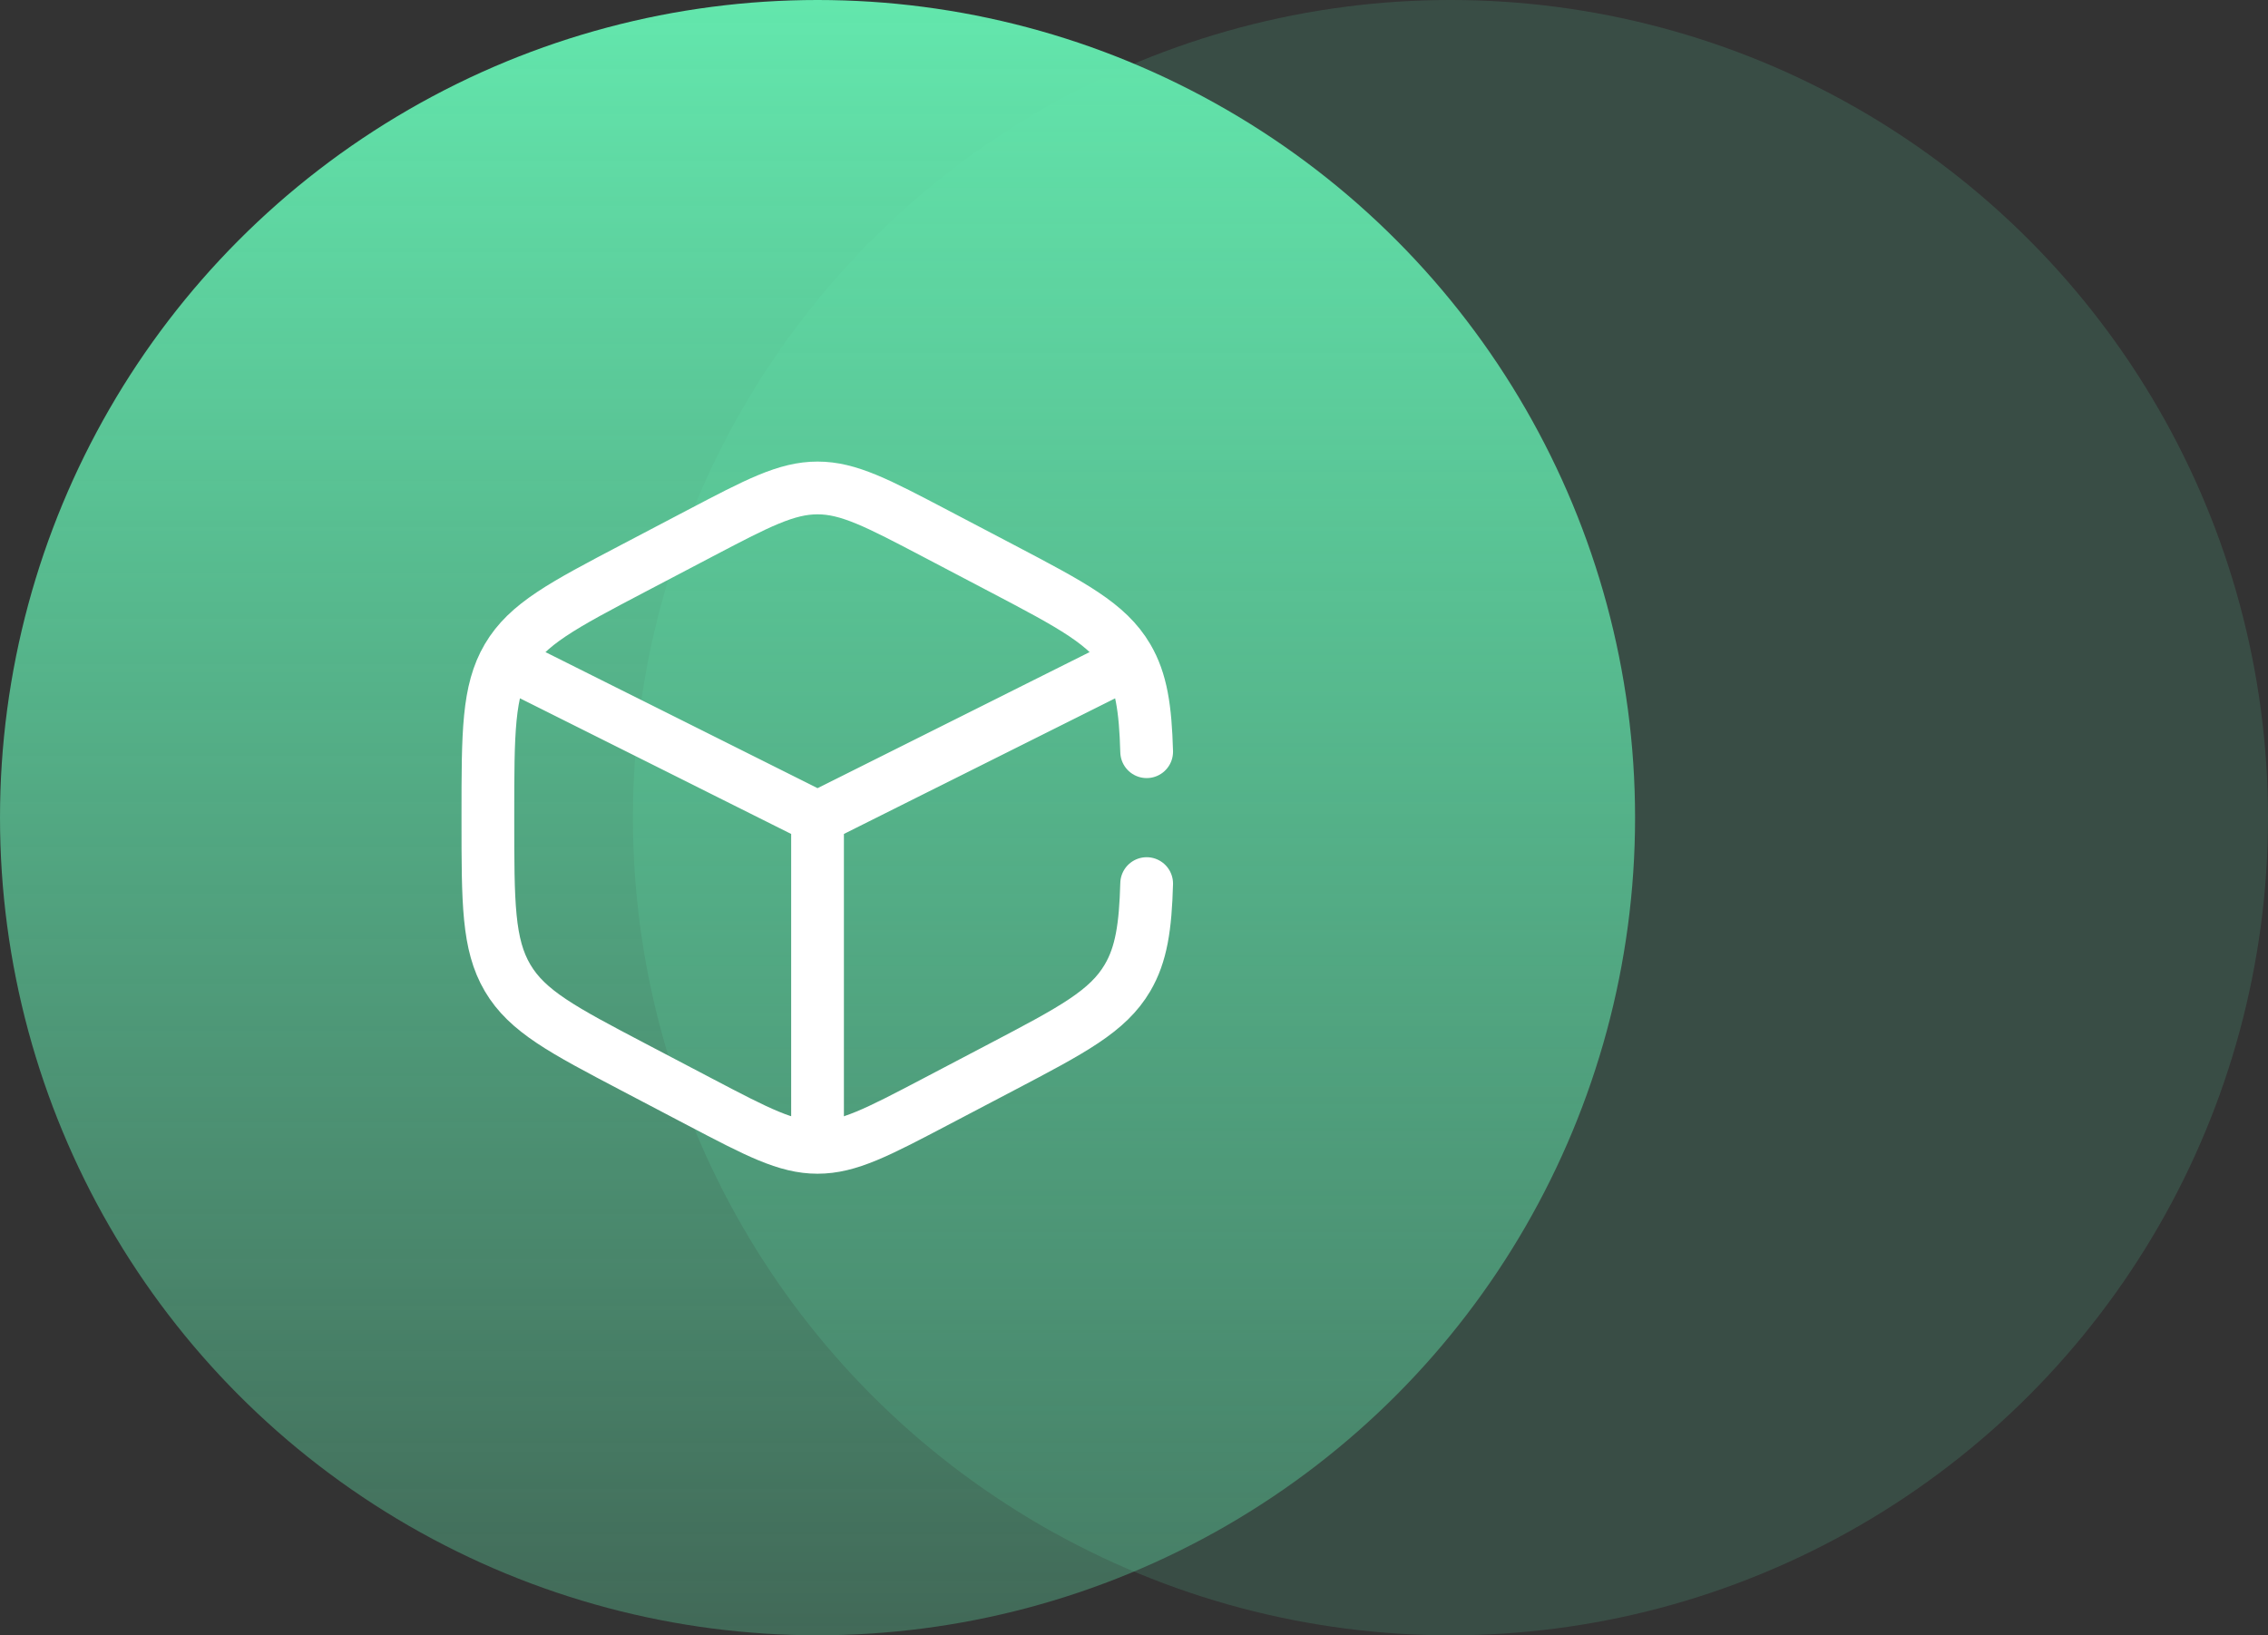
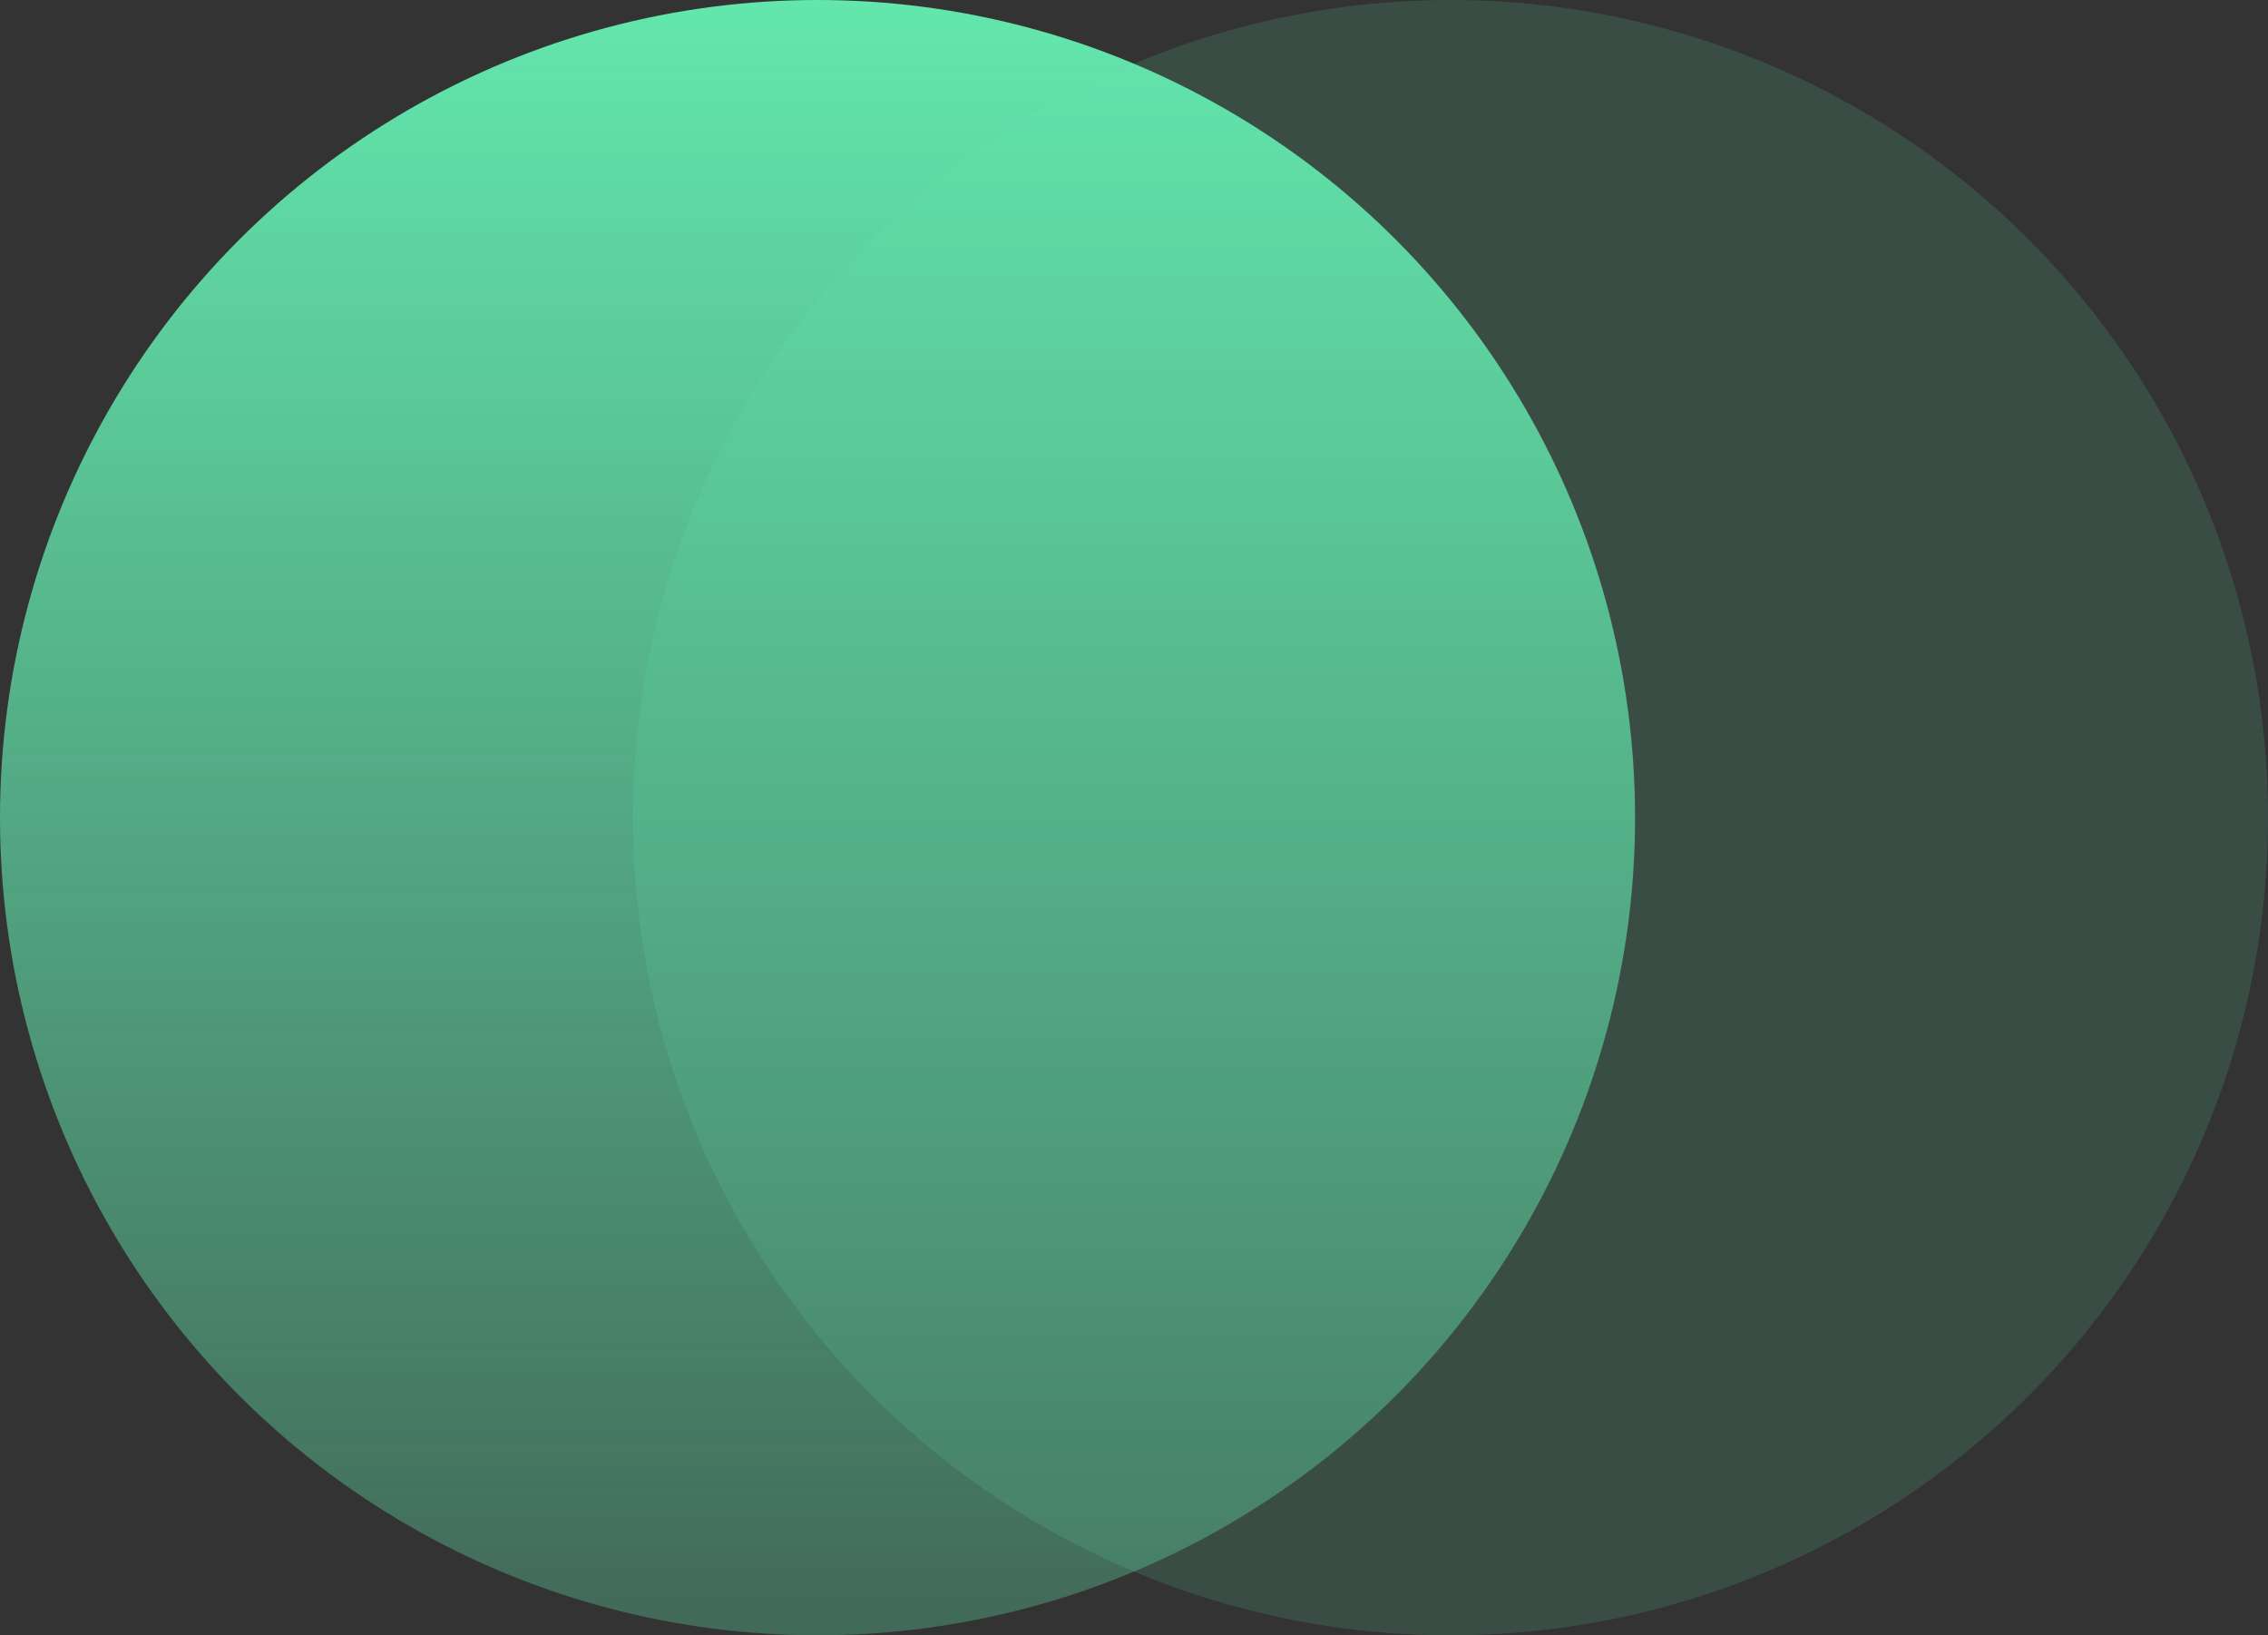
<svg xmlns="http://www.w3.org/2000/svg" width="86" height="62" viewBox="0 0 86 62" fill="none">
  <rect x="0" y="0" width="86" height="62" fill="#333333" stroke="none" />
  <circle cx="55" cy="31" r="31" fill="#63E7AD" fill-opacity="0.15" />
  <circle cx="31" cy="31" r="31" fill="url(#paint0_linear_93_563)" />
-   <path d="M43.48 28.5C43.434 26.861 43.278 25.816 42.753 24.925C42.007 23.657 40.662 22.951 37.972 21.539L35.472 20.227C33.278 19.076 32.18 18.5 31 18.5C29.82 18.5 28.722 19.076 26.528 20.227L24.028 21.539C21.338 22.951 19.994 23.657 19.247 24.925C18.5 26.193 18.5 27.771 18.5 30.927V31.073C18.5 34.229 18.5 35.807 19.247 37.075C19.994 38.343 21.338 39.049 24.028 40.461L26.528 41.773C28.722 42.924 29.82 43.5 31 43.5C32.18 43.5 33.278 42.924 35.472 41.773L37.972 40.461C40.662 39.049 42.007 38.343 42.753 37.075C43.278 36.184 43.434 35.139 43.48 33.5" stroke="white" stroke-width="2" stroke-linecap="round" />
-   <path d="M42.25 25.375L31 31M31 31L19.75 25.375M31 31V42.875" stroke="white" stroke-width="2" stroke-linecap="round" />
  <defs>
    <linearGradient id="paint0_linear_93_563" x1="31" y1="0" x2="31" y2="62" gradientUnits="userSpaceOnUse">
      <stop stop-color="#63E7AD" />
      <stop offset="1" stop-color="#63E7AD" stop-opacity="0.3" />
    </linearGradient>
  </defs>
</svg>